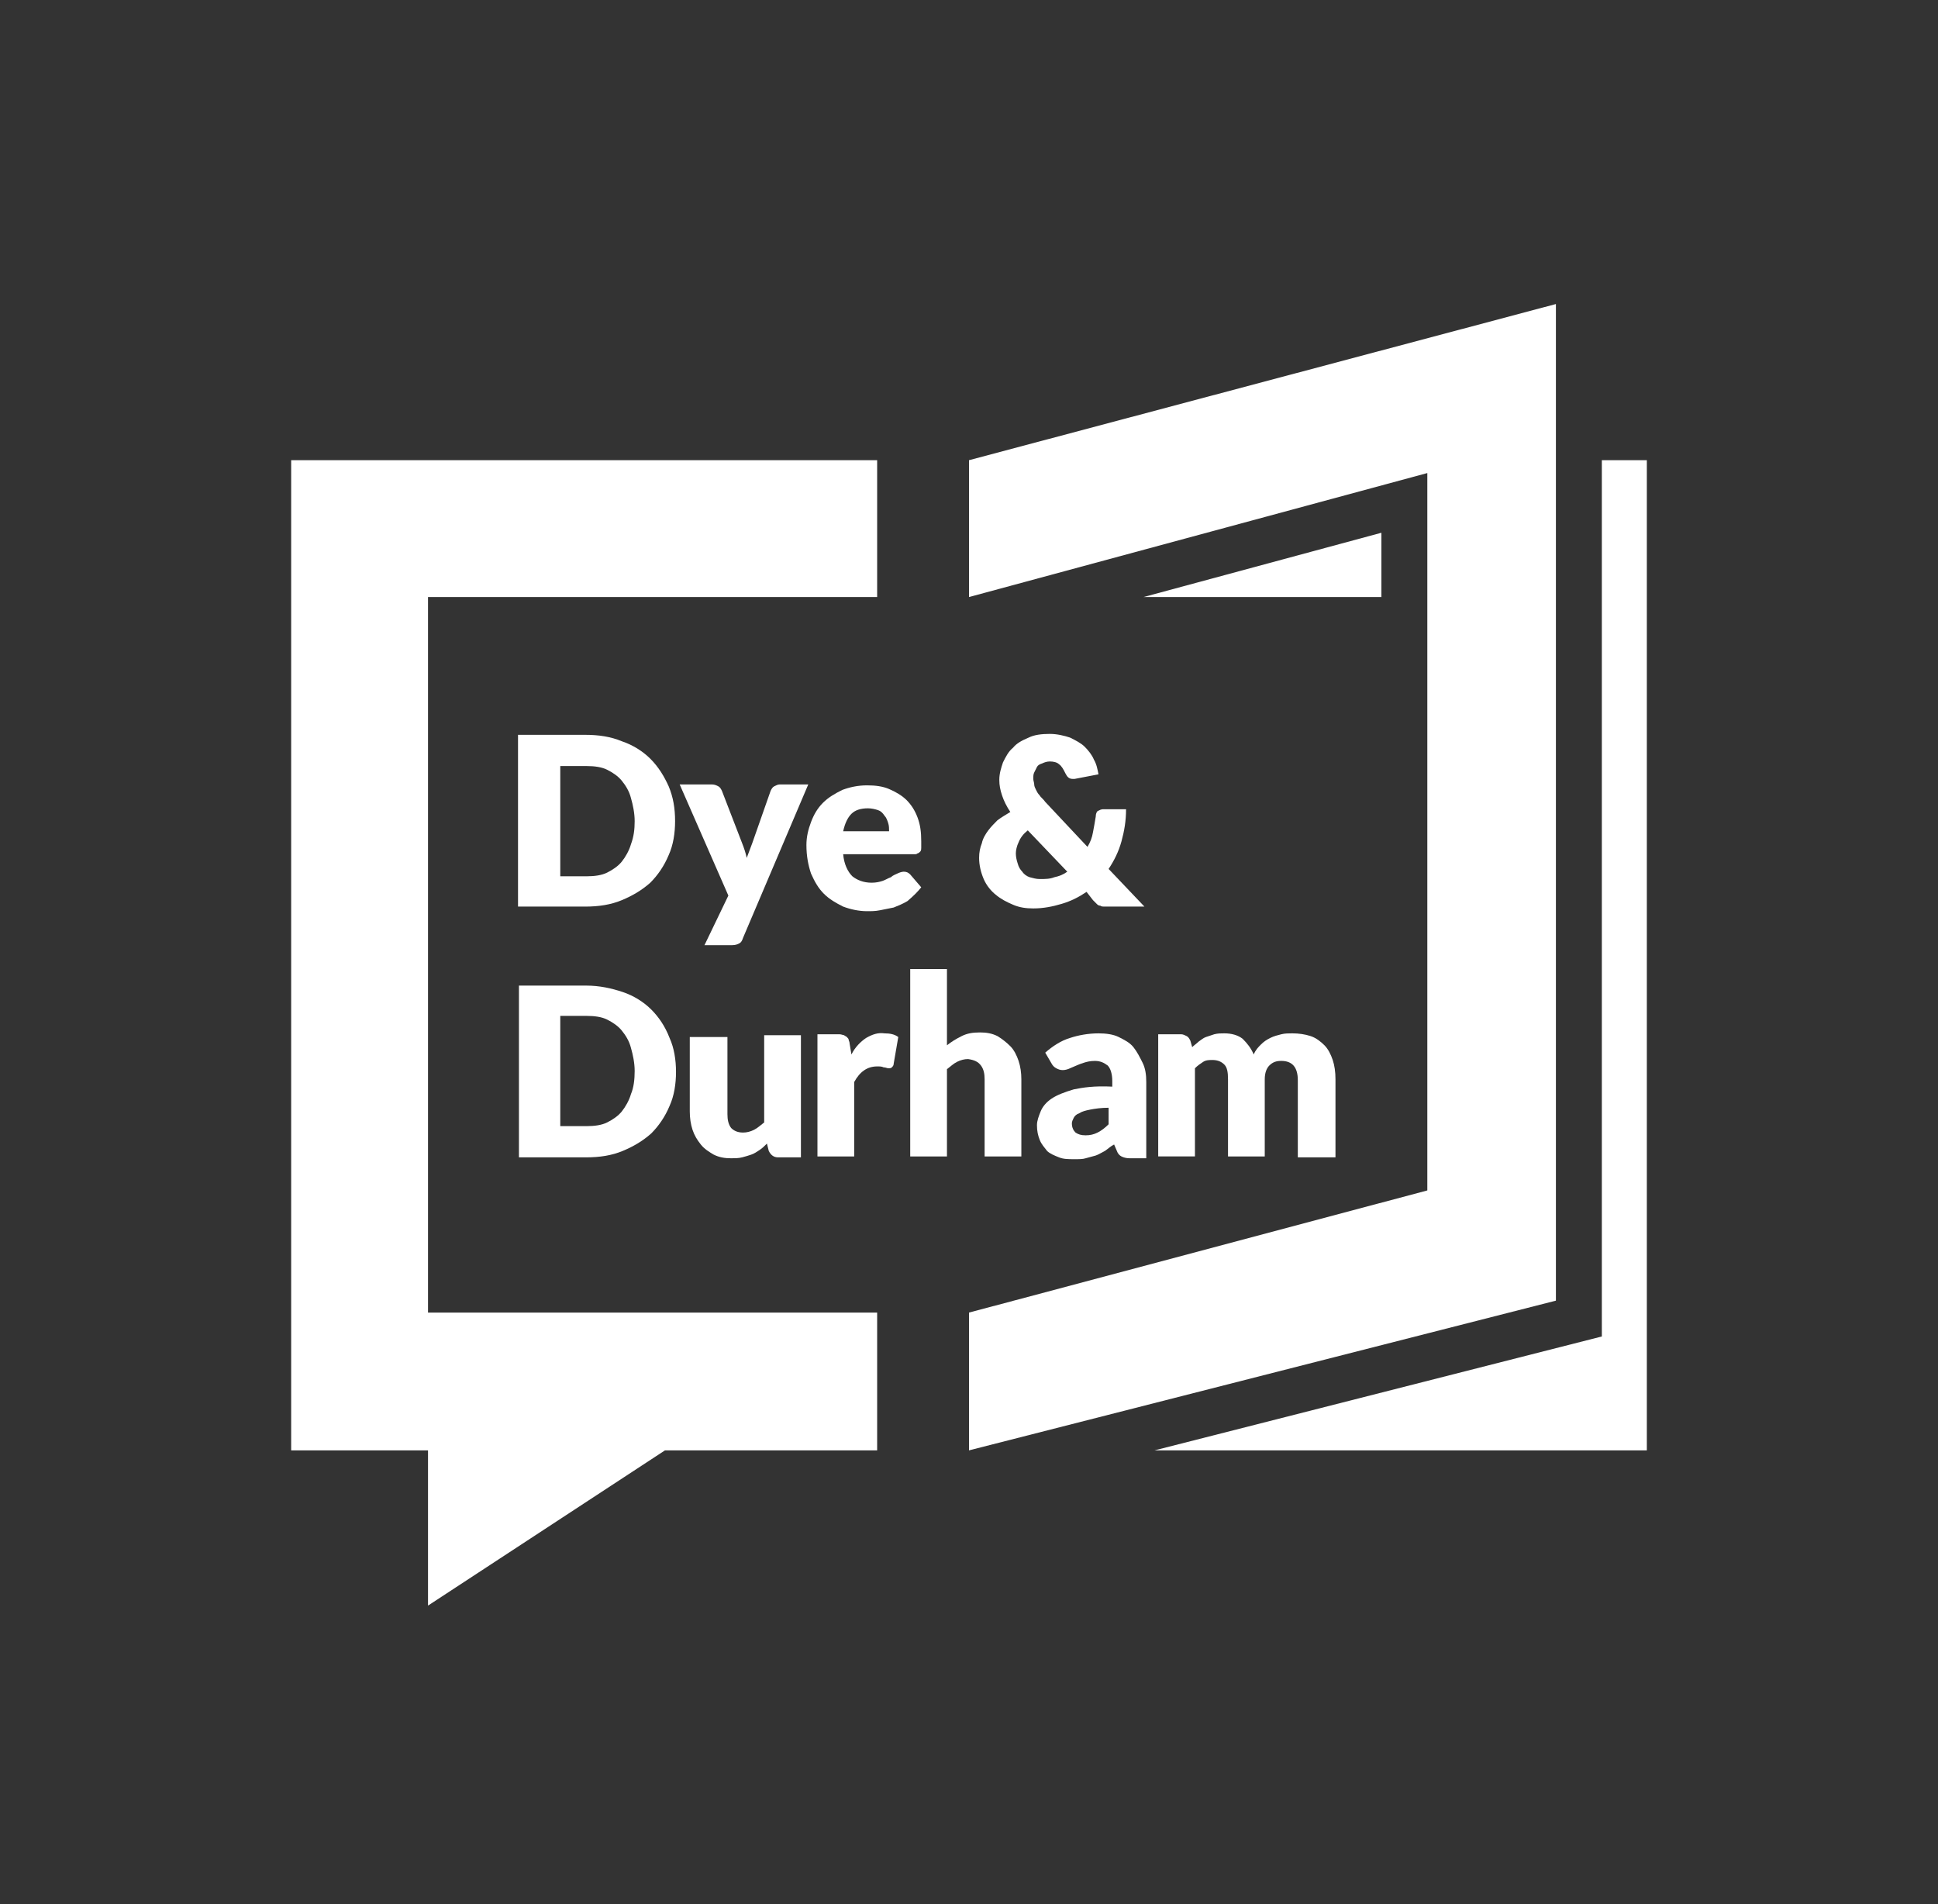
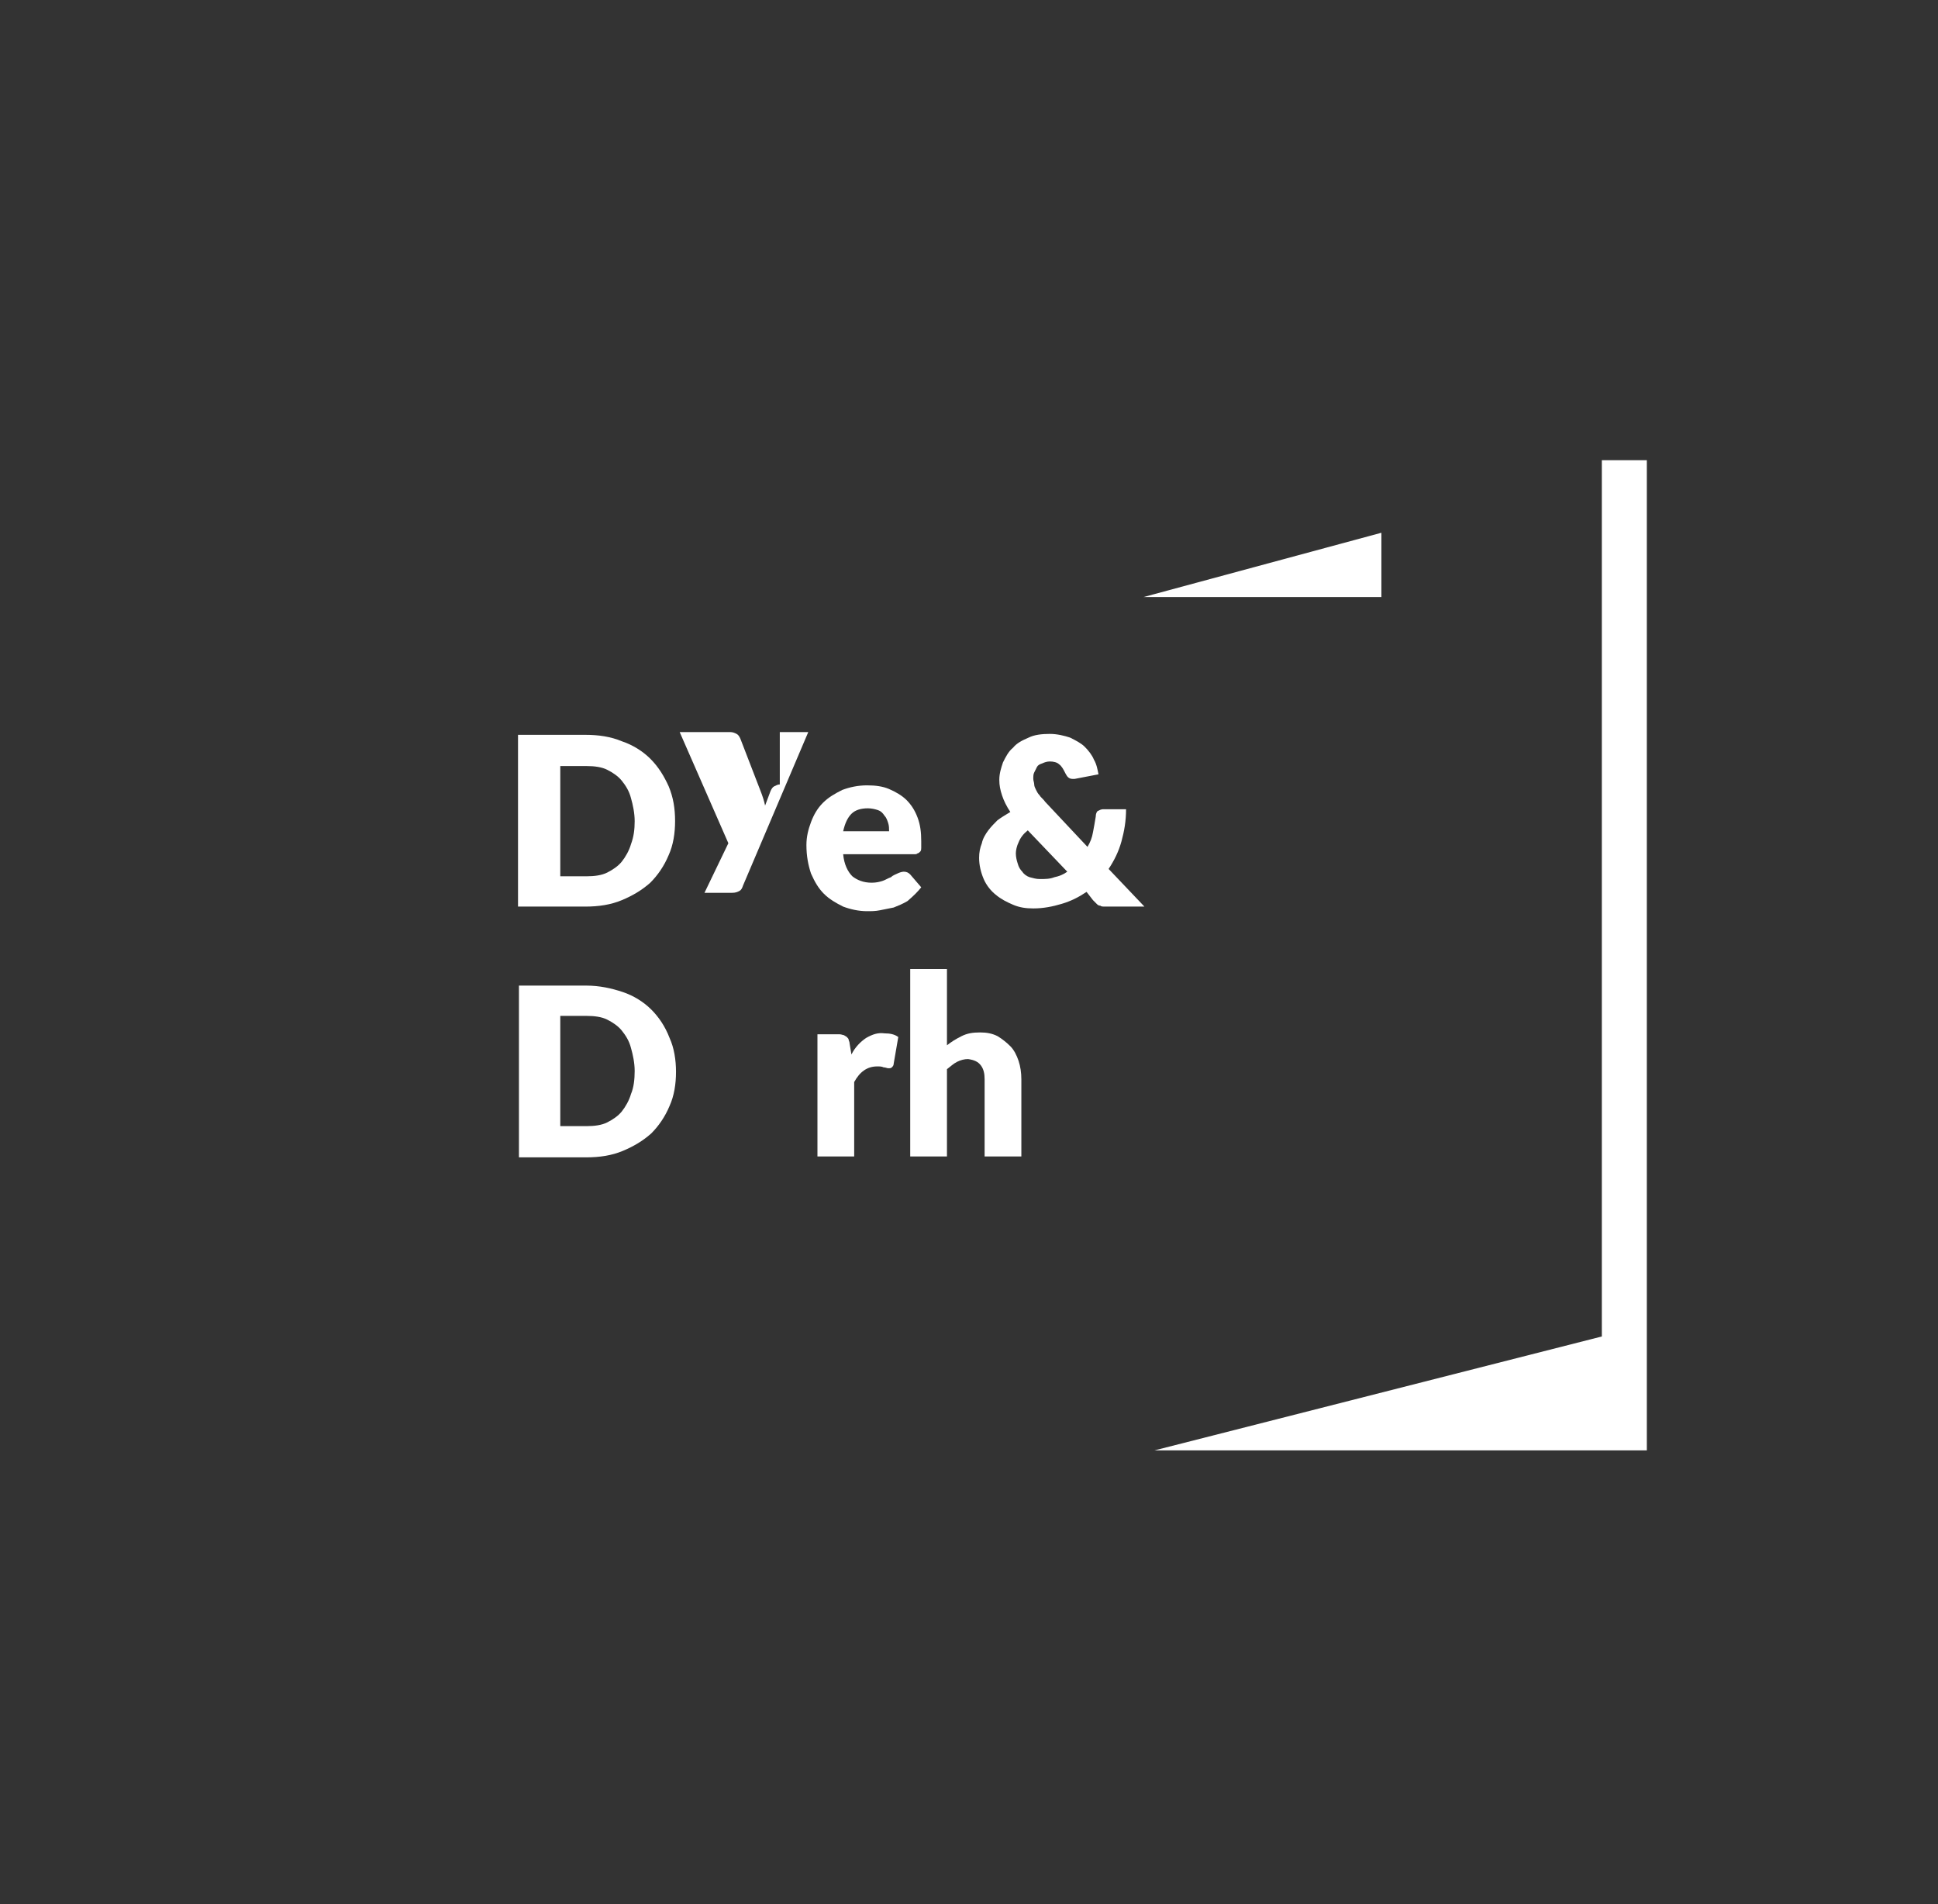
<svg xmlns="http://www.w3.org/2000/svg" version="1.1" id="Layer_1" x="0px" y="0px" viewBox="0 0 211 207.3" style="enable-background:new 0 0 211 207.3;" xml:space="preserve">
  <rect x="0" y="0" width="211" height="207.3" fill="#333333" stroke="none" />
  <style type="text/css">
	.st0{fill:#FFFFFF;}
</style>
  <g>
-     <polygon class="st0" points="169.4,33.1 105.5,50.1 105.5,65 155.4,51.5 155.4,65 155.4,129.6 105.5,142.9 105.5,157.9    169.4,141.6  " />
-     <polygon class="st0" points="46.6,65 95.5,65 95.5,50.1 31.7,50.1 31.7,157.9 46.6,157.9 46.6,174.8 72.4,157.9 95.5,157.9    95.5,142.9 46.6,142.9  " />
    <path class="st0" d="M72.8,85.6c-0.5-1.1-1.1-2.1-2-3c-0.8-0.8-1.9-1.5-3.1-1.9c-1.2-0.5-2.5-0.7-4-0.7h-7.3v18.7h7.3   c1.5,0,2.8-0.2,4-0.7c1.2-0.5,2.2-1.1,3.1-1.9c0.8-0.8,1.5-1.8,2-3c0.5-1.1,0.7-2.4,0.7-3.7C73.5,88,73.3,86.8,72.8,85.6z    M68.7,91.9c-0.2,0.7-0.6,1.4-1,1.9c-0.4,0.5-1,0.9-1.6,1.2c-0.6,0.3-1.4,0.4-2.2,0.4h-2.9v-12h2.9c0.8,0,1.6,0.1,2.2,0.4   c0.6,0.3,1.2,0.7,1.6,1.2c0.4,0.5,0.8,1.1,1,1.9c0.2,0.7,0.4,1.6,0.4,2.5C69.1,90.3,69,91.1,68.7,91.9z" />
-     <path class="st0" d="M84.9,85.4c-0.2,0-0.4,0.1-0.6,0.2c-0.2,0.1-0.3,0.3-0.4,0.5l-2,5.7c-0.1,0.3-0.2,0.5-0.3,0.8   c-0.1,0.3-0.2,0.5-0.3,0.8c-0.1-0.5-0.3-1.1-0.5-1.6l-2.2-5.7c-0.1-0.2-0.2-0.4-0.4-0.5c-0.2-0.1-0.4-0.2-0.7-0.2H74l5.3,12.1   l-2.6,5.4h3c0.4,0,0.6-0.1,0.8-0.2c0.2-0.1,0.3-0.3,0.4-0.6l7.1-16.7H84.9z" />
+     <path class="st0" d="M84.9,85.4c-0.2,0-0.4,0.1-0.6,0.2c-0.2,0.1-0.3,0.3-0.4,0.5c-0.1,0.3-0.2,0.5-0.3,0.8   c-0.1,0.3-0.2,0.5-0.3,0.8c-0.1-0.5-0.3-1.1-0.5-1.6l-2.2-5.7c-0.1-0.2-0.2-0.4-0.4-0.5c-0.2-0.1-0.4-0.2-0.7-0.2H74l5.3,12.1   l-2.6,5.4h3c0.4,0,0.6-0.1,0.8-0.2c0.2-0.1,0.3-0.3,0.4-0.6l7.1-16.7H84.9z" />
    <path class="st0" d="M100.3,96.6l-1.2-1.4c-0.2-0.2-0.4-0.3-0.7-0.3c-0.2,0-0.5,0.1-0.7,0.2s-0.5,0.2-0.7,0.4   c-0.3,0.1-0.6,0.3-0.9,0.4c-0.3,0.1-0.7,0.2-1.2,0.2c-0.9,0-1.6-0.3-2.1-0.7c-0.5-0.5-0.9-1.3-1-2.4h7.7c0.2,0,0.3,0,0.4-0.1   c0.1,0,0.2-0.1,0.3-0.2c0.1-0.1,0.1-0.3,0.1-0.4c0-0.2,0-0.4,0-0.7c0-1-0.1-1.8-0.4-2.6c-0.3-0.8-0.7-1.4-1.2-1.9   c-0.5-0.5-1.2-0.9-1.9-1.2c-0.7-0.3-1.5-0.4-2.4-0.4c-1,0-1.9,0.2-2.7,0.5c-0.8,0.4-1.5,0.8-2.1,1.4c-0.6,0.6-1,1.3-1.3,2.1   c-0.3,0.8-0.5,1.6-0.5,2.5c0,1.2,0.2,2.2,0.5,3.1c0.4,0.9,0.8,1.6,1.4,2.2c0.6,0.6,1.3,1,2.1,1.4c0.8,0.3,1.7,0.5,2.6,0.5   c0.5,0,0.9,0,1.4-0.1c0.5-0.1,1-0.2,1.5-0.3c0.5-0.2,1-0.4,1.5-0.7C99.5,97.5,99.9,97.1,100.3,96.6z M92.7,88.6   c0.4-0.4,1-0.6,1.8-0.6c0.4,0,0.8,0.1,1.1,0.2c0.3,0.1,0.5,0.3,0.7,0.6c0.2,0.2,0.3,0.5,0.4,0.8c0.1,0.3,0.1,0.6,0.1,0.9h-5   C92,89.6,92.3,89,92.7,88.6z" />
    <path class="st0" d="M107.6,90.4c-0.3,0.4-0.6,0.9-0.7,1.4c-0.2,0.5-0.3,1-0.3,1.6c0,0.8,0.2,1.6,0.5,2.3c0.3,0.7,0.8,1.3,1.3,1.7   c0.6,0.5,1.2,0.8,1.9,1.1c0.7,0.3,1.4,0.4,2.2,0.4c1.1,0,2.1-0.2,3.1-0.5c1-0.3,1.8-0.7,2.7-1.3L119,98c0.1,0.1,0.3,0.3,0.4,0.4   c0.1,0.1,0.2,0.2,0.4,0.2c0.1,0.1,0.3,0.1,0.4,0.1c0.2,0,0.3,0,0.5,0h3.9l-3.9-4.1c0.6-0.9,1.1-1.9,1.4-3c0.3-1.1,0.5-2.2,0.5-3.5   h-2.5c-0.2,0-0.4,0.1-0.6,0.2c-0.1,0.1-0.2,0.3-0.2,0.6c-0.1,0.6-0.2,1.2-0.3,1.7c-0.1,0.6-0.3,1.1-0.6,1.6l-4.6-4.9   c-0.2-0.3-0.5-0.5-0.6-0.7c-0.2-0.2-0.3-0.4-0.4-0.6c-0.1-0.2-0.2-0.4-0.2-0.6c0-0.2-0.1-0.4-0.1-0.6c0-0.3,0-0.5,0.1-0.7   c0.1-0.2,0.2-0.4,0.3-0.6c0.1-0.2,0.3-0.3,0.6-0.4c0.2-0.1,0.5-0.2,0.8-0.2c0.4,0,0.8,0.1,1,0.3c0.3,0.2,0.5,0.6,0.7,1   c0.2,0.4,0.4,0.6,0.8,0.6c0,0,0.1,0,0.1,0c0,0,0.1,0,0.1,0l2.6-0.5c-0.1-0.5-0.2-1.1-0.5-1.6c-0.2-0.5-0.6-1-1-1.4   c-0.4-0.4-1-0.7-1.6-1c-0.6-0.2-1.4-0.4-2.2-0.4c-0.9,0-1.7,0.1-2.3,0.4c-0.7,0.3-1.3,0.6-1.7,1.1c-0.5,0.4-0.8,1-1.1,1.6   c-0.2,0.6-0.4,1.2-0.4,1.9c0,0.6,0.1,1.1,0.3,1.7c0.2,0.6,0.5,1.2,0.9,1.8c-0.5,0.3-1,0.6-1.4,0.9C108.3,89.6,107.9,90,107.6,90.4z    M110.9,91.7c0.2-0.5,0.5-0.9,1-1.3l4.3,4.5c-0.4,0.3-0.9,0.5-1.4,0.6c-0.5,0.2-1,0.2-1.6,0.2c-0.4,0-0.7-0.1-1.1-0.2   c-0.3-0.1-0.6-0.3-0.8-0.6c-0.2-0.2-0.4-0.5-0.5-0.9c-0.1-0.3-0.2-0.7-0.2-1.1C110.6,92.6,110.7,92.1,110.9,91.7z" />
    <path class="st0" d="M70.9,109.9c-0.8-0.8-1.9-1.5-3.1-1.9s-2.5-0.7-4-0.7h-7.3v18.7h7.3c1.5,0,2.8-0.2,4-0.7   c1.2-0.5,2.2-1.1,3.1-1.9c0.8-0.8,1.5-1.8,2-3c0.5-1.1,0.7-2.4,0.7-3.7c0-1.3-0.2-2.6-0.7-3.7C72.4,111.7,71.7,110.7,70.9,109.9z    M68.7,119.1c-0.2,0.7-0.6,1.4-1,1.9c-0.4,0.5-1,0.9-1.6,1.2c-0.6,0.3-1.4,0.4-2.2,0.4h-2.9v-12h2.9c0.8,0,1.6,0.1,2.2,0.4   c0.6,0.3,1.2,0.7,1.6,1.2c0.4,0.5,0.8,1.1,1,1.9c0.2,0.7,0.4,1.6,0.4,2.5C69.1,117.5,69,118.4,68.7,119.1z" />
-     <path class="st0" d="M75.1,112.6v8.4c0,0.7,0.1,1.4,0.3,2c0.2,0.6,0.5,1.1,0.9,1.6c0.4,0.5,0.9,0.8,1.4,1.1   c0.6,0.3,1.2,0.4,1.9,0.4c0.4,0,0.8,0,1.2-0.1c0.4-0.1,0.7-0.2,1-0.3c0.3-0.1,0.6-0.3,0.9-0.5c0.3-0.2,0.5-0.4,0.8-0.7l0.2,0.8   c0.2,0.4,0.5,0.7,1,0.7h2.5v-13.3h-4v9.5c-0.4,0.3-0.7,0.6-1.1,0.8c-0.4,0.2-0.8,0.3-1.2,0.3c-0.6,0-1-0.2-1.3-0.5   c-0.3-0.4-0.4-0.9-0.4-1.5v-8.4H75.1z" />
    <path class="st0" d="M94.3,113c-0.6,0.4-1.2,1-1.6,1.8l-0.2-1.2c0-0.2-0.1-0.3-0.1-0.4c0-0.1-0.1-0.2-0.2-0.3   c-0.1-0.1-0.2-0.1-0.3-0.2c-0.1,0-0.3-0.1-0.5-0.1H89v13.3h4v-8.1c0.6-1.1,1.4-1.7,2.5-1.7c0.3,0,0.5,0,0.7,0.1   c0.2,0,0.4,0.1,0.5,0.1c0.2,0,0.3,0,0.4-0.1c0.1-0.1,0.2-0.2,0.2-0.4l0.5-2.9c-0.4-0.3-0.9-0.4-1.5-0.4   C95.6,112.4,95,112.6,94.3,113z" />
    <path class="st0" d="M106.8,116c0.3,0.4,0.4,0.9,0.4,1.5v8.4h4v-8.4c0-0.7-0.1-1.4-0.3-2c-0.2-0.6-0.5-1.2-0.9-1.6   c-0.4-0.4-0.9-0.8-1.4-1.1c-0.6-0.3-1.2-0.4-1.9-0.4c-0.8,0-1.4,0.1-2,0.4c-0.6,0.3-1.1,0.6-1.6,1v-8.3h-4v20.4h4v-9.5   c0.4-0.3,0.7-0.6,1.1-0.8c0.4-0.2,0.8-0.3,1.2-0.3C106.1,115.4,106.5,115.6,106.8,116z" />
-     <path class="st0" d="M116.9,118.6c-1,0.3-1.8,0.6-2.4,1c-0.6,0.4-1,0.9-1.2,1.4c-0.2,0.5-0.4,1-0.4,1.5c0,0.6,0.1,1.1,0.3,1.6   c0.2,0.5,0.5,0.8,0.8,1.2c0.3,0.3,0.8,0.5,1.3,0.7c0.5,0.2,1,0.2,1.7,0.2c0.5,0,0.9,0,1.2-0.1c0.4-0.1,0.7-0.2,1.1-0.3   c0.3-0.1,0.6-0.3,1-0.5c0.3-0.2,0.6-0.5,1-0.7l0.3,0.7c0.1,0.3,0.3,0.5,0.5,0.6c0.2,0.1,0.5,0.2,0.9,0.2h1.8v-8.3   c0-0.8-0.1-1.5-0.4-2.1s-0.6-1.2-1-1.7c-0.4-0.5-1-0.8-1.6-1.1c-0.6-0.3-1.4-0.4-2.2-0.4c-1.1,0-2.2,0.2-3.1,0.5   c-1,0.3-1.9,0.9-2.7,1.6l0.7,1.2c0.1,0.2,0.3,0.4,0.5,0.5c0.2,0.1,0.4,0.2,0.7,0.2c0.3,0,0.6-0.1,0.8-0.2c0.2-0.1,0.5-0.2,0.7-0.3   c0.2-0.1,0.5-0.2,0.8-0.3c0.3-0.1,0.7-0.2,1.2-0.2c0.6,0,1,0.2,1.4,0.5c0.3,0.3,0.5,0.9,0.5,1.7v0.6   C119.1,118.2,117.9,118.4,116.9,118.6z M120.7,122.4c-0.4,0.4-0.8,0.7-1.2,0.9c-0.4,0.2-0.8,0.3-1.3,0.3c-0.5,0-0.8-0.1-1.1-0.3   c-0.2-0.2-0.4-0.5-0.4-1c0-0.2,0.1-0.4,0.2-0.6c0.1-0.2,0.3-0.4,0.6-0.5c0.3-0.2,0.7-0.3,1.2-0.4c0.5-0.1,1.2-0.2,2-0.2V122.4z" />
-     <path class="st0" d="M145.4,125.9v-8.4c0-0.8-0.1-1.5-0.3-2.1c-0.2-0.6-0.5-1.2-0.9-1.6c-0.4-0.4-0.9-0.8-1.5-1   c-0.6-0.2-1.3-0.3-2-0.3c-0.4,0-0.8,0-1.2,0.1c-0.4,0.1-0.8,0.2-1.2,0.4c-0.4,0.2-0.7,0.4-1,0.7c-0.3,0.3-0.6,0.6-0.8,1.1   c-0.3-0.7-0.7-1.2-1.2-1.7c-0.5-0.4-1.2-0.6-2-0.6c-0.4,0-0.7,0-1.1,0.1c-0.3,0.1-0.6,0.2-0.9,0.3c-0.3,0.1-0.5,0.3-0.8,0.5   c-0.2,0.2-0.5,0.4-0.7,0.6l-0.2-0.7c-0.1-0.2-0.2-0.4-0.4-0.5c-0.2-0.1-0.4-0.2-0.6-0.2h-2.5v13.3h4v-9.6c0.3-0.3,0.6-0.5,0.9-0.7   c0.3-0.2,0.7-0.2,1-0.2c0.6,0,1,0.2,1.3,0.5c0.3,0.3,0.4,0.8,0.4,1.6v8.4h4v-8.4c0-0.7,0.2-1.2,0.5-1.5c0.4-0.4,0.8-0.5,1.3-0.5   c1.2,0,1.8,0.7,1.8,2.1v8.4H145.4z" />
    <polygon class="st0" points="174.4,50.1 174.4,145.5 125.7,157.9 179.3,157.9 179.3,50.1  " />
    <polygon class="st0" points="150.4,58 124.5,65 150.4,65  " />
  </g>
</svg>